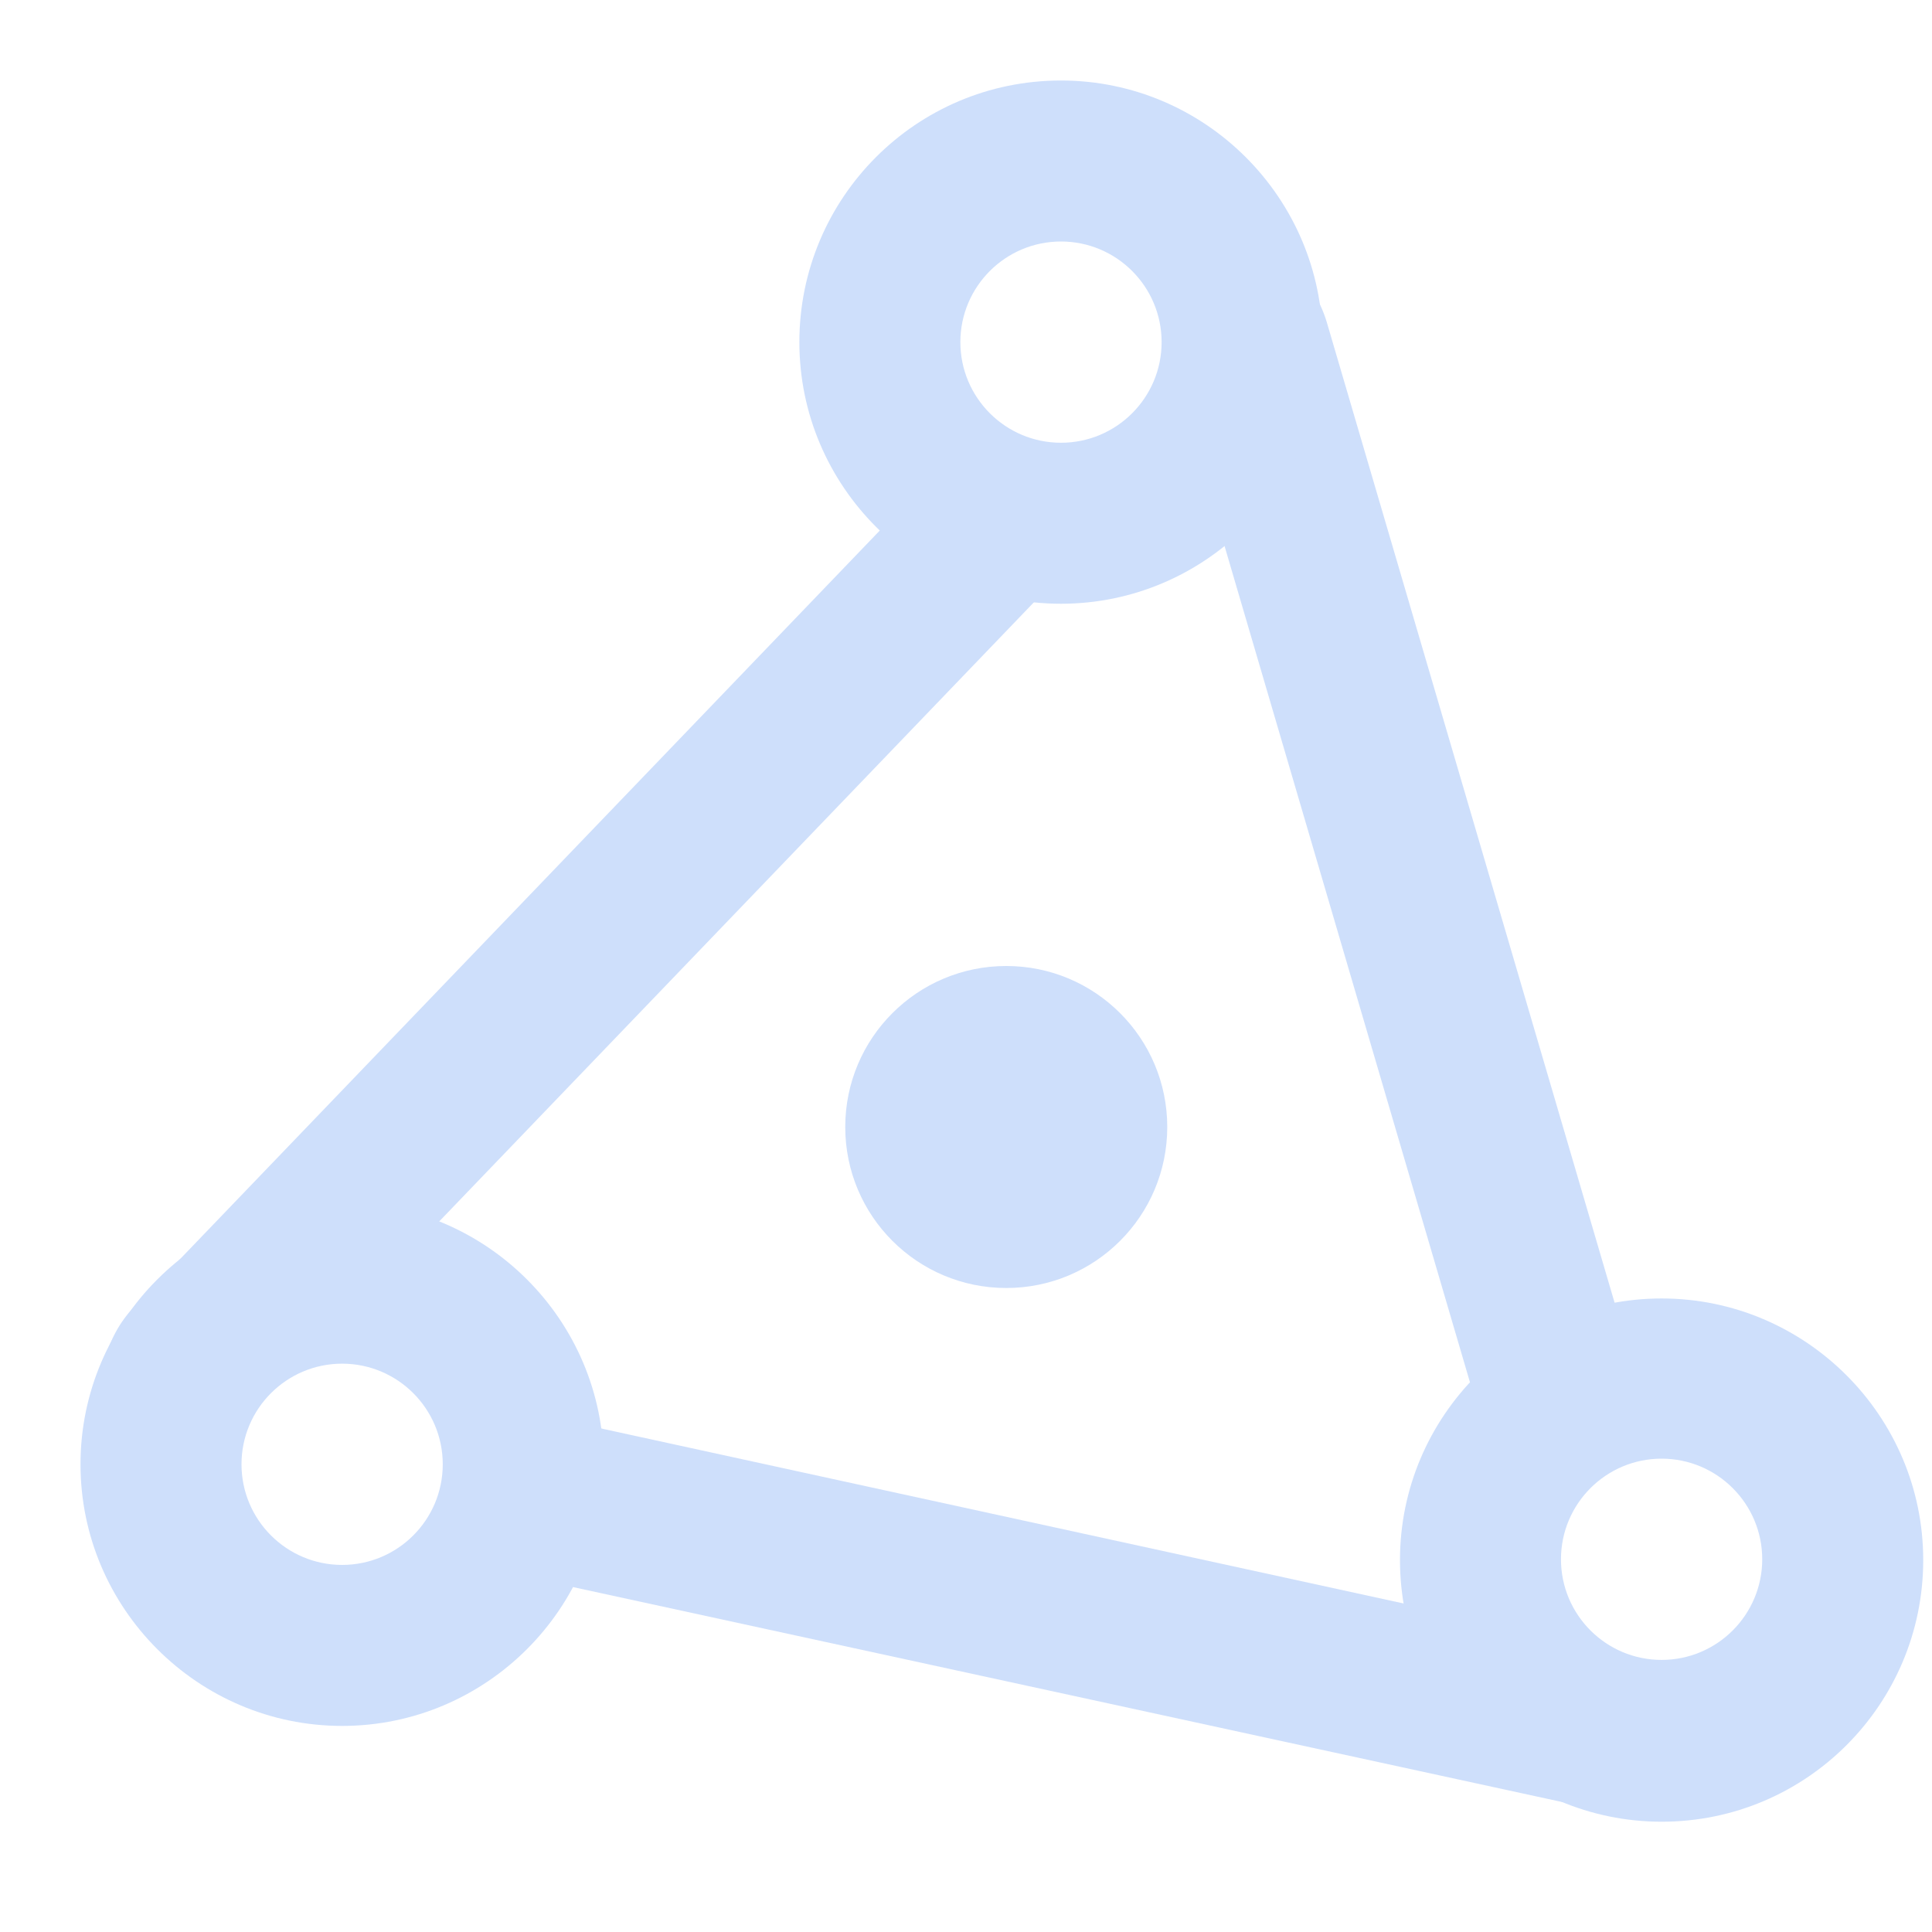
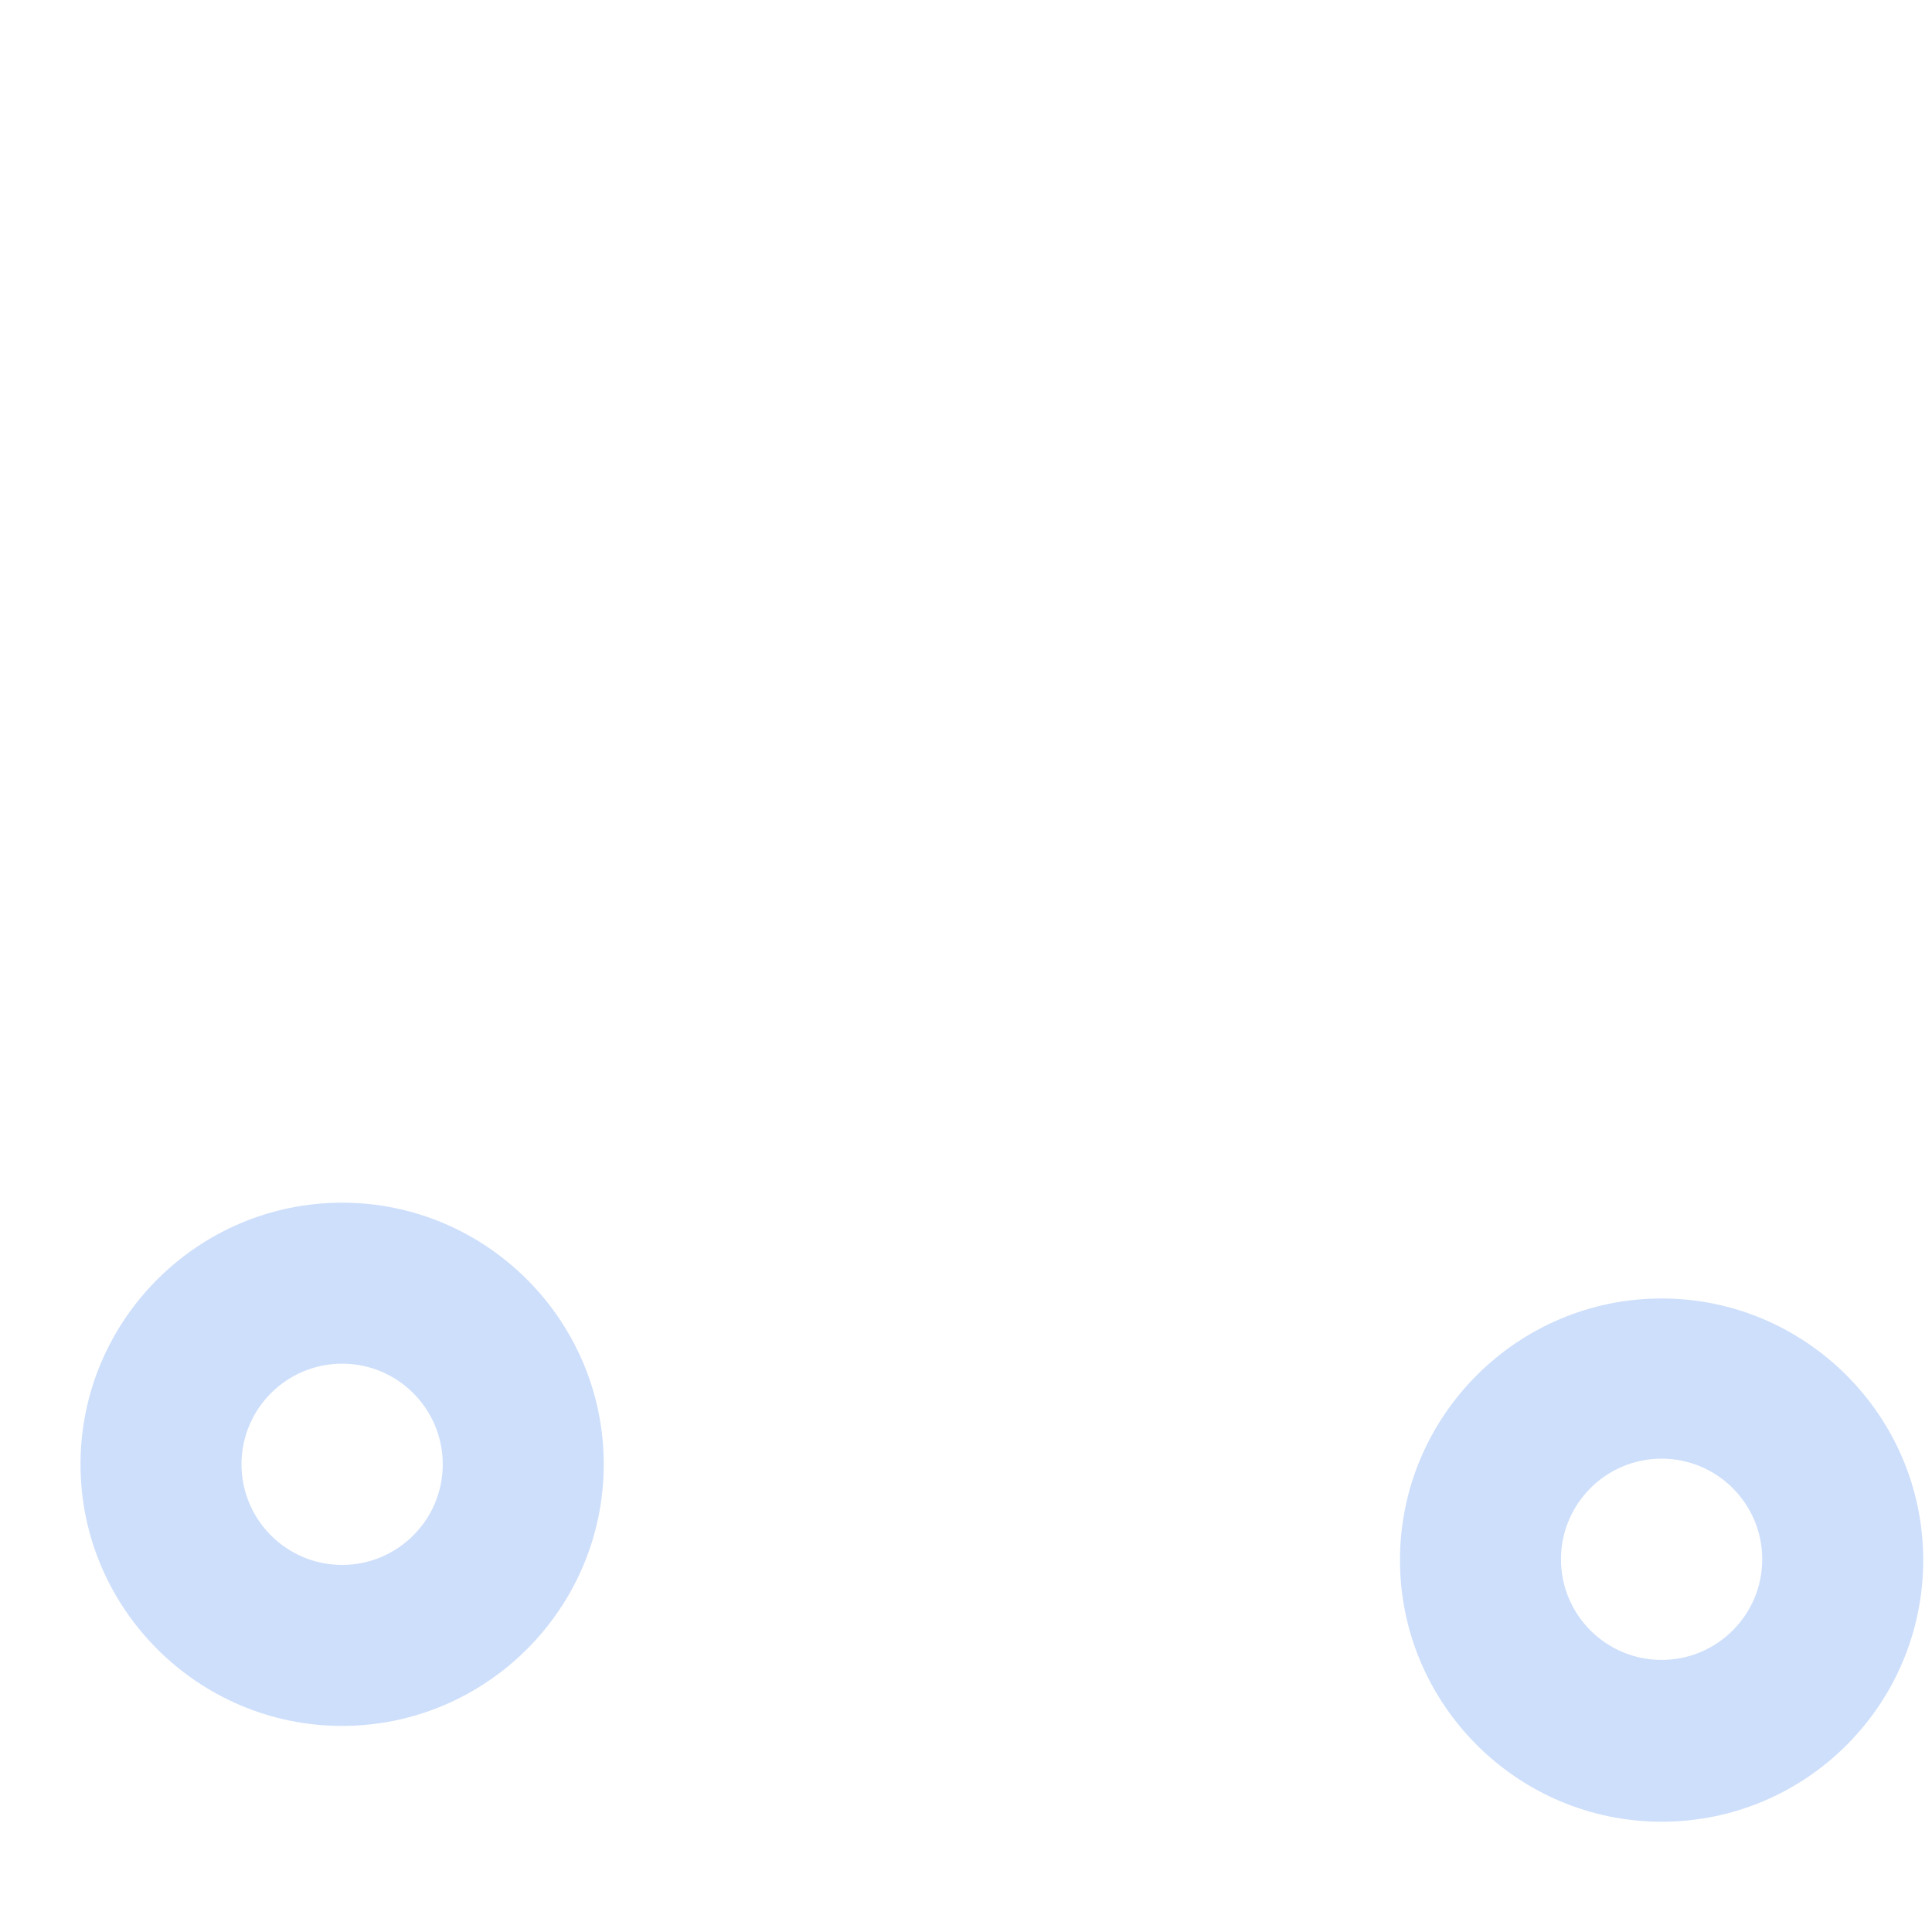
<svg xmlns="http://www.w3.org/2000/svg" width="24" height="24" viewBox="0 0 24 24" fill="none">
-   <path d="M15.011 2.95C15.151 2.94 15.281 2.95 15.421 2.99C15.931 3.11 16.331 3.5 16.481 4L20.341 17.15C19.581 17.25 18.941 17.73 18.621 18.4L14.891 5.69C15.221 5.3 15.431 4.8 15.431 4.25C15.431 3.76 15.271 3.32 15.011 2.95ZM2.001 18.19C2.001 16.95 3.011 15.94 4.251 15.94C4.401 15.94 4.541 15.96 4.681 15.98L13.921 6.36C13.681 6.44 13.441 6.5 13.171 6.5C12.571 6.5 12.021 6.26 11.621 5.87L1.671 16.23C1.301 16.61 1.171 17.17 1.321 17.68C1.441 18.06 1.701 18.37 2.041 18.55C2.021 18.44 2.001 18.31 2.001 18.19ZM20.641 21.63C19.671 21.63 18.851 21.02 18.541 20.16L6.391 17.51C6.461 17.72 6.501 17.95 6.501 18.19C6.501 18.68 6.341 19.13 6.081 19.49L19.611 22.43C19.721 22.45 19.821 22.47 19.931 22.47C20.331 22.47 20.721 22.3 21.001 22C21.131 21.86 21.221 21.69 21.291 21.52C21.091 21.58 20.871 21.63 20.641 21.63Z" fill="#CEDFFB" />
-   <path d="M12.5 16C13.605 16 14.5 15.105 14.5 14C14.5 12.895 13.605 12 12.5 12C11.395 12 10.5 12.895 10.5 14C10.5 15.105 11.395 16 12.5 16Z" fill="#CEDFFB" />
  <path d="M4.25 21.44C2.46 21.44 1 19.98 1 18.19C1 16.4 2.46 14.94 4.25 14.94C6.04 14.94 7.5 16.4 7.5 18.19C7.5 19.98 6.04 21.44 4.25 21.44ZM4.25 16.94C3.56 16.94 3 17.5 3 18.19C3 18.88 3.56 19.44 4.25 19.44C4.94 19.44 5.5 18.88 5.5 18.19C5.5 17.5 4.94 16.94 4.25 16.94Z" fill="#CEDFFB" />
-   <path d="M13.18 7.5C11.39 7.5 9.93 6.04 9.93 4.25C9.93 2.46 11.38 1 13.18 1C14.97 1 16.43 2.46 16.43 4.25C16.43 6.04 14.97 7.5 13.18 7.5ZM13.18 3C12.49 3 11.93 3.56 11.93 4.25C11.93 4.94 12.49 5.5 13.18 5.5C13.87 5.5 14.43 4.94 14.43 4.25C14.43 3.56 13.87 3 13.18 3Z" fill="#CEDFFB" />
  <path d="M20.641 22.63C18.851 22.63 17.391 21.17 17.391 19.38C17.391 17.59 18.851 16.13 20.641 16.13C22.431 16.13 23.891 17.59 23.891 19.38C23.891 21.17 22.441 22.63 20.641 22.63ZM20.641 18.12C19.951 18.12 19.391 18.68 19.391 19.37C19.391 20.06 19.951 20.62 20.641 20.62C21.331 20.62 21.891 20.06 21.891 19.37C21.891 18.68 21.331 18.12 20.641 18.12Z" fill="#CEDFFB" />
</svg>